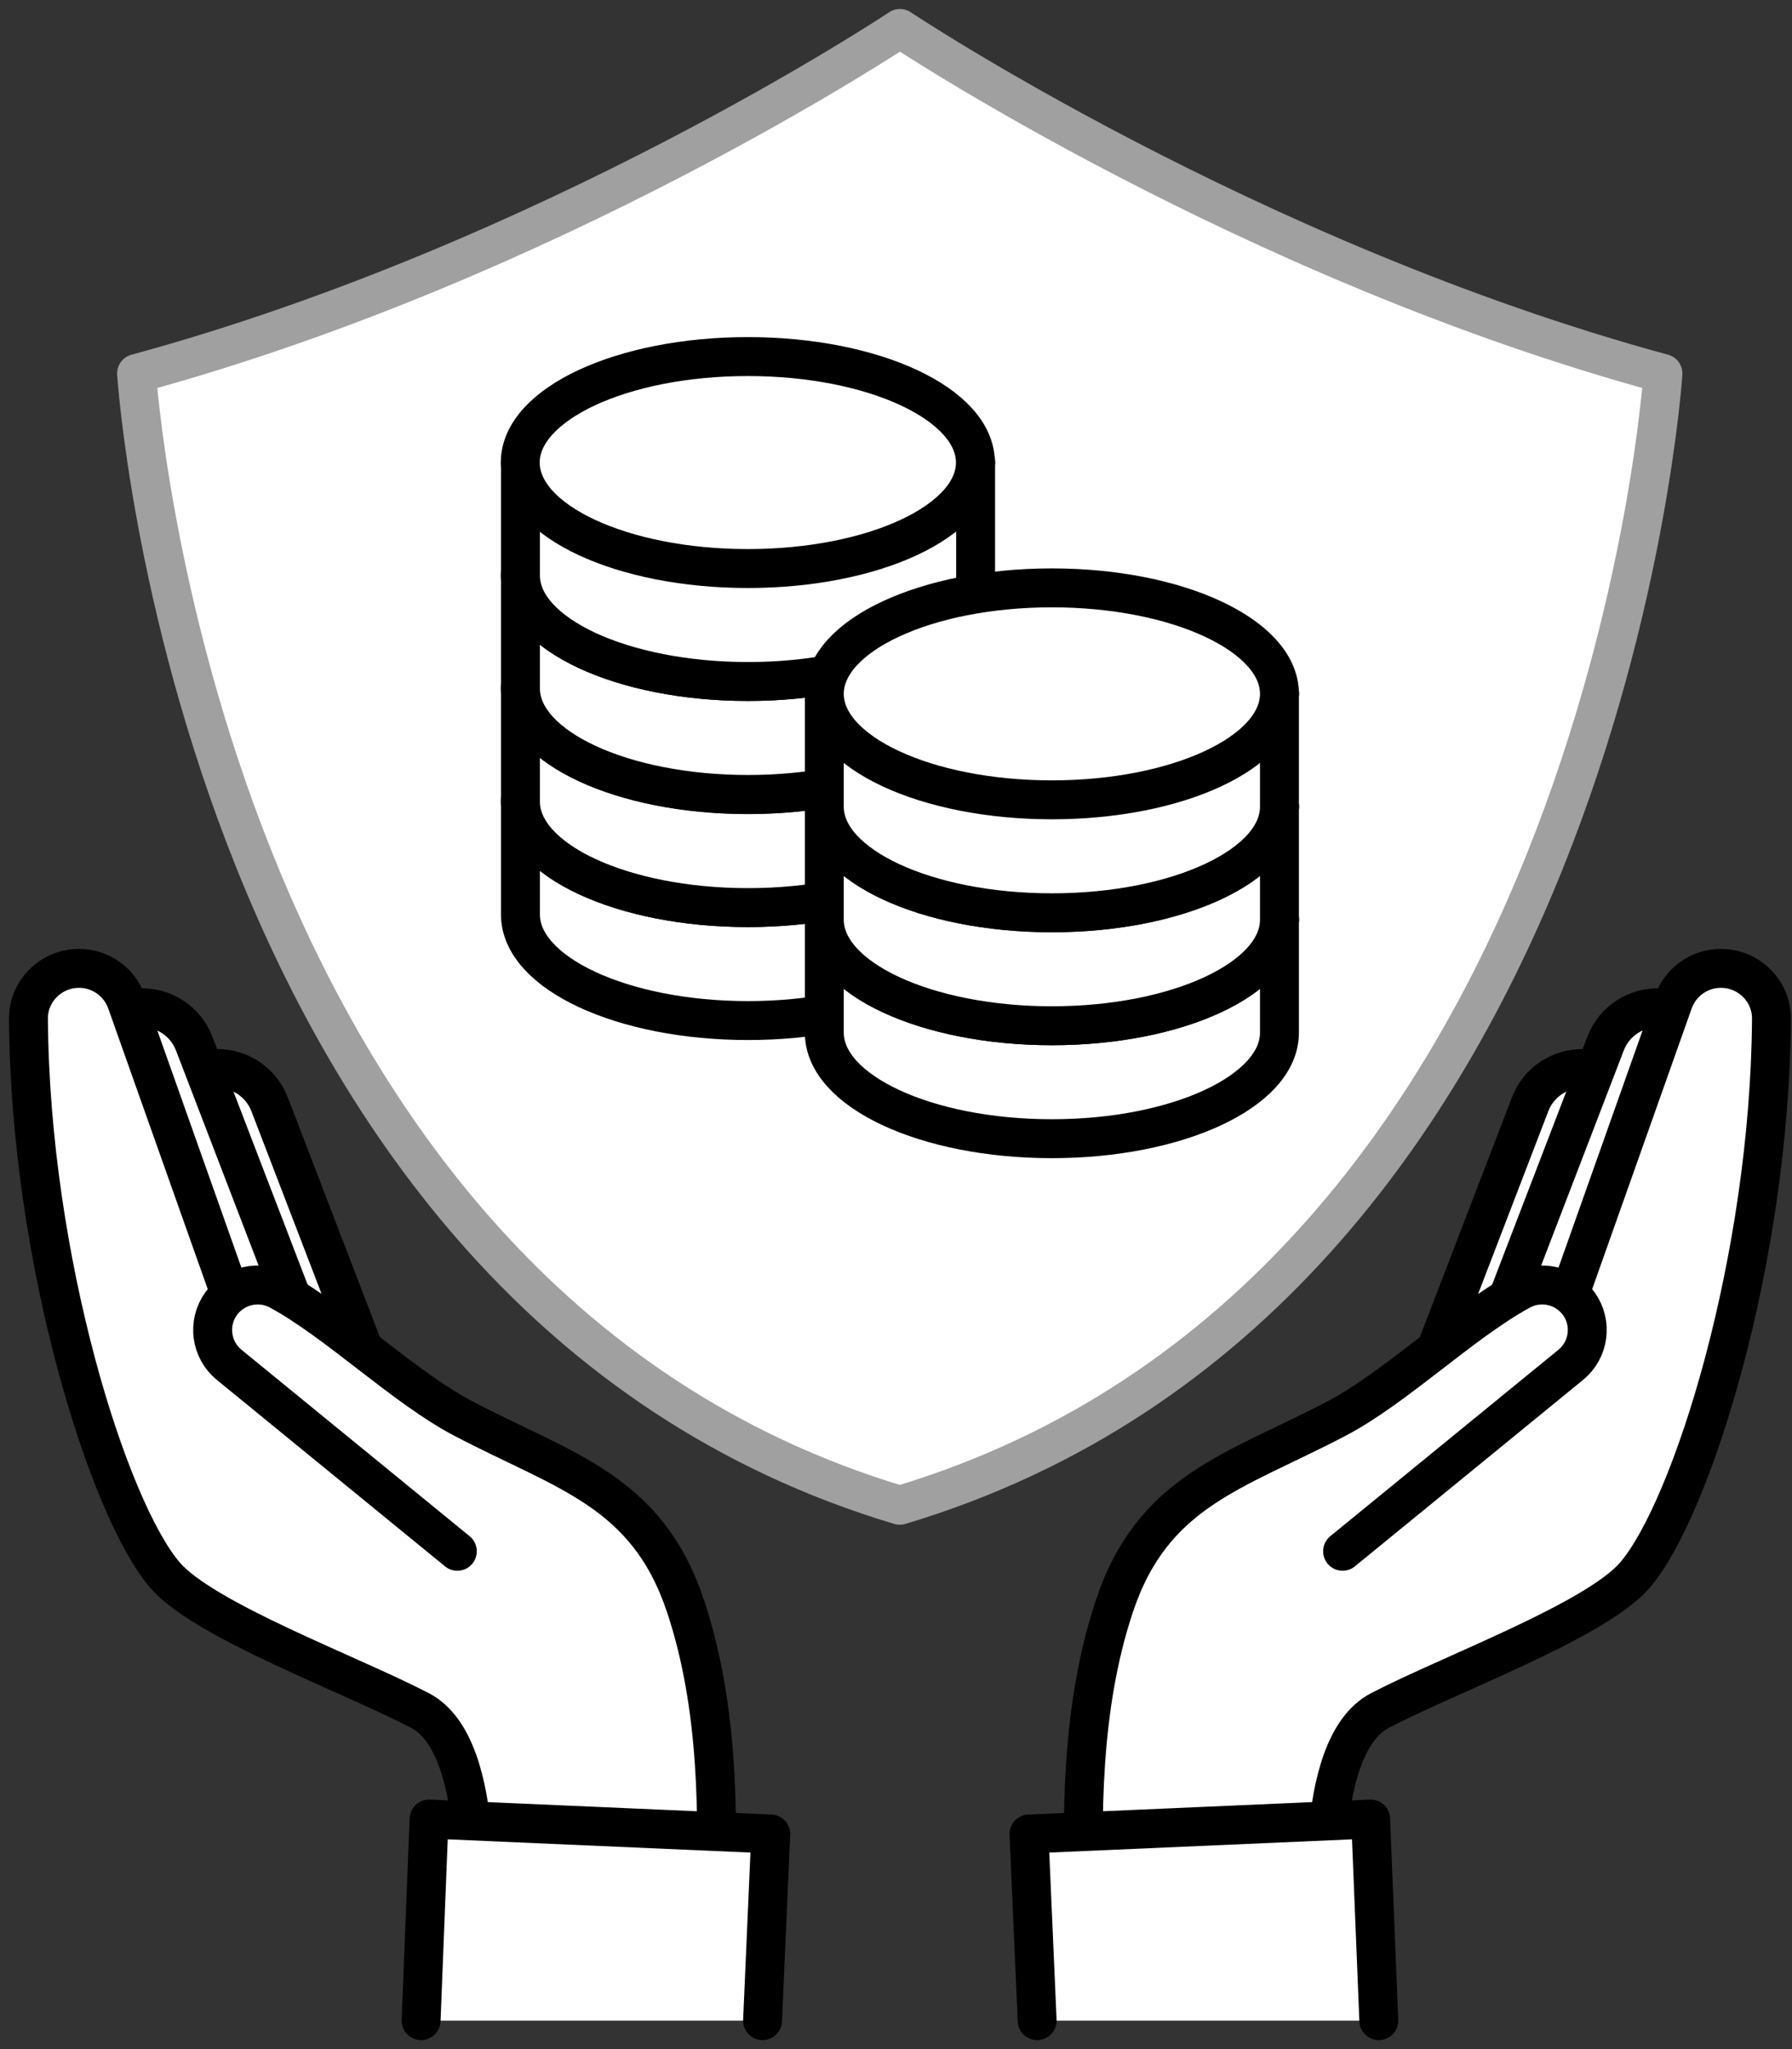
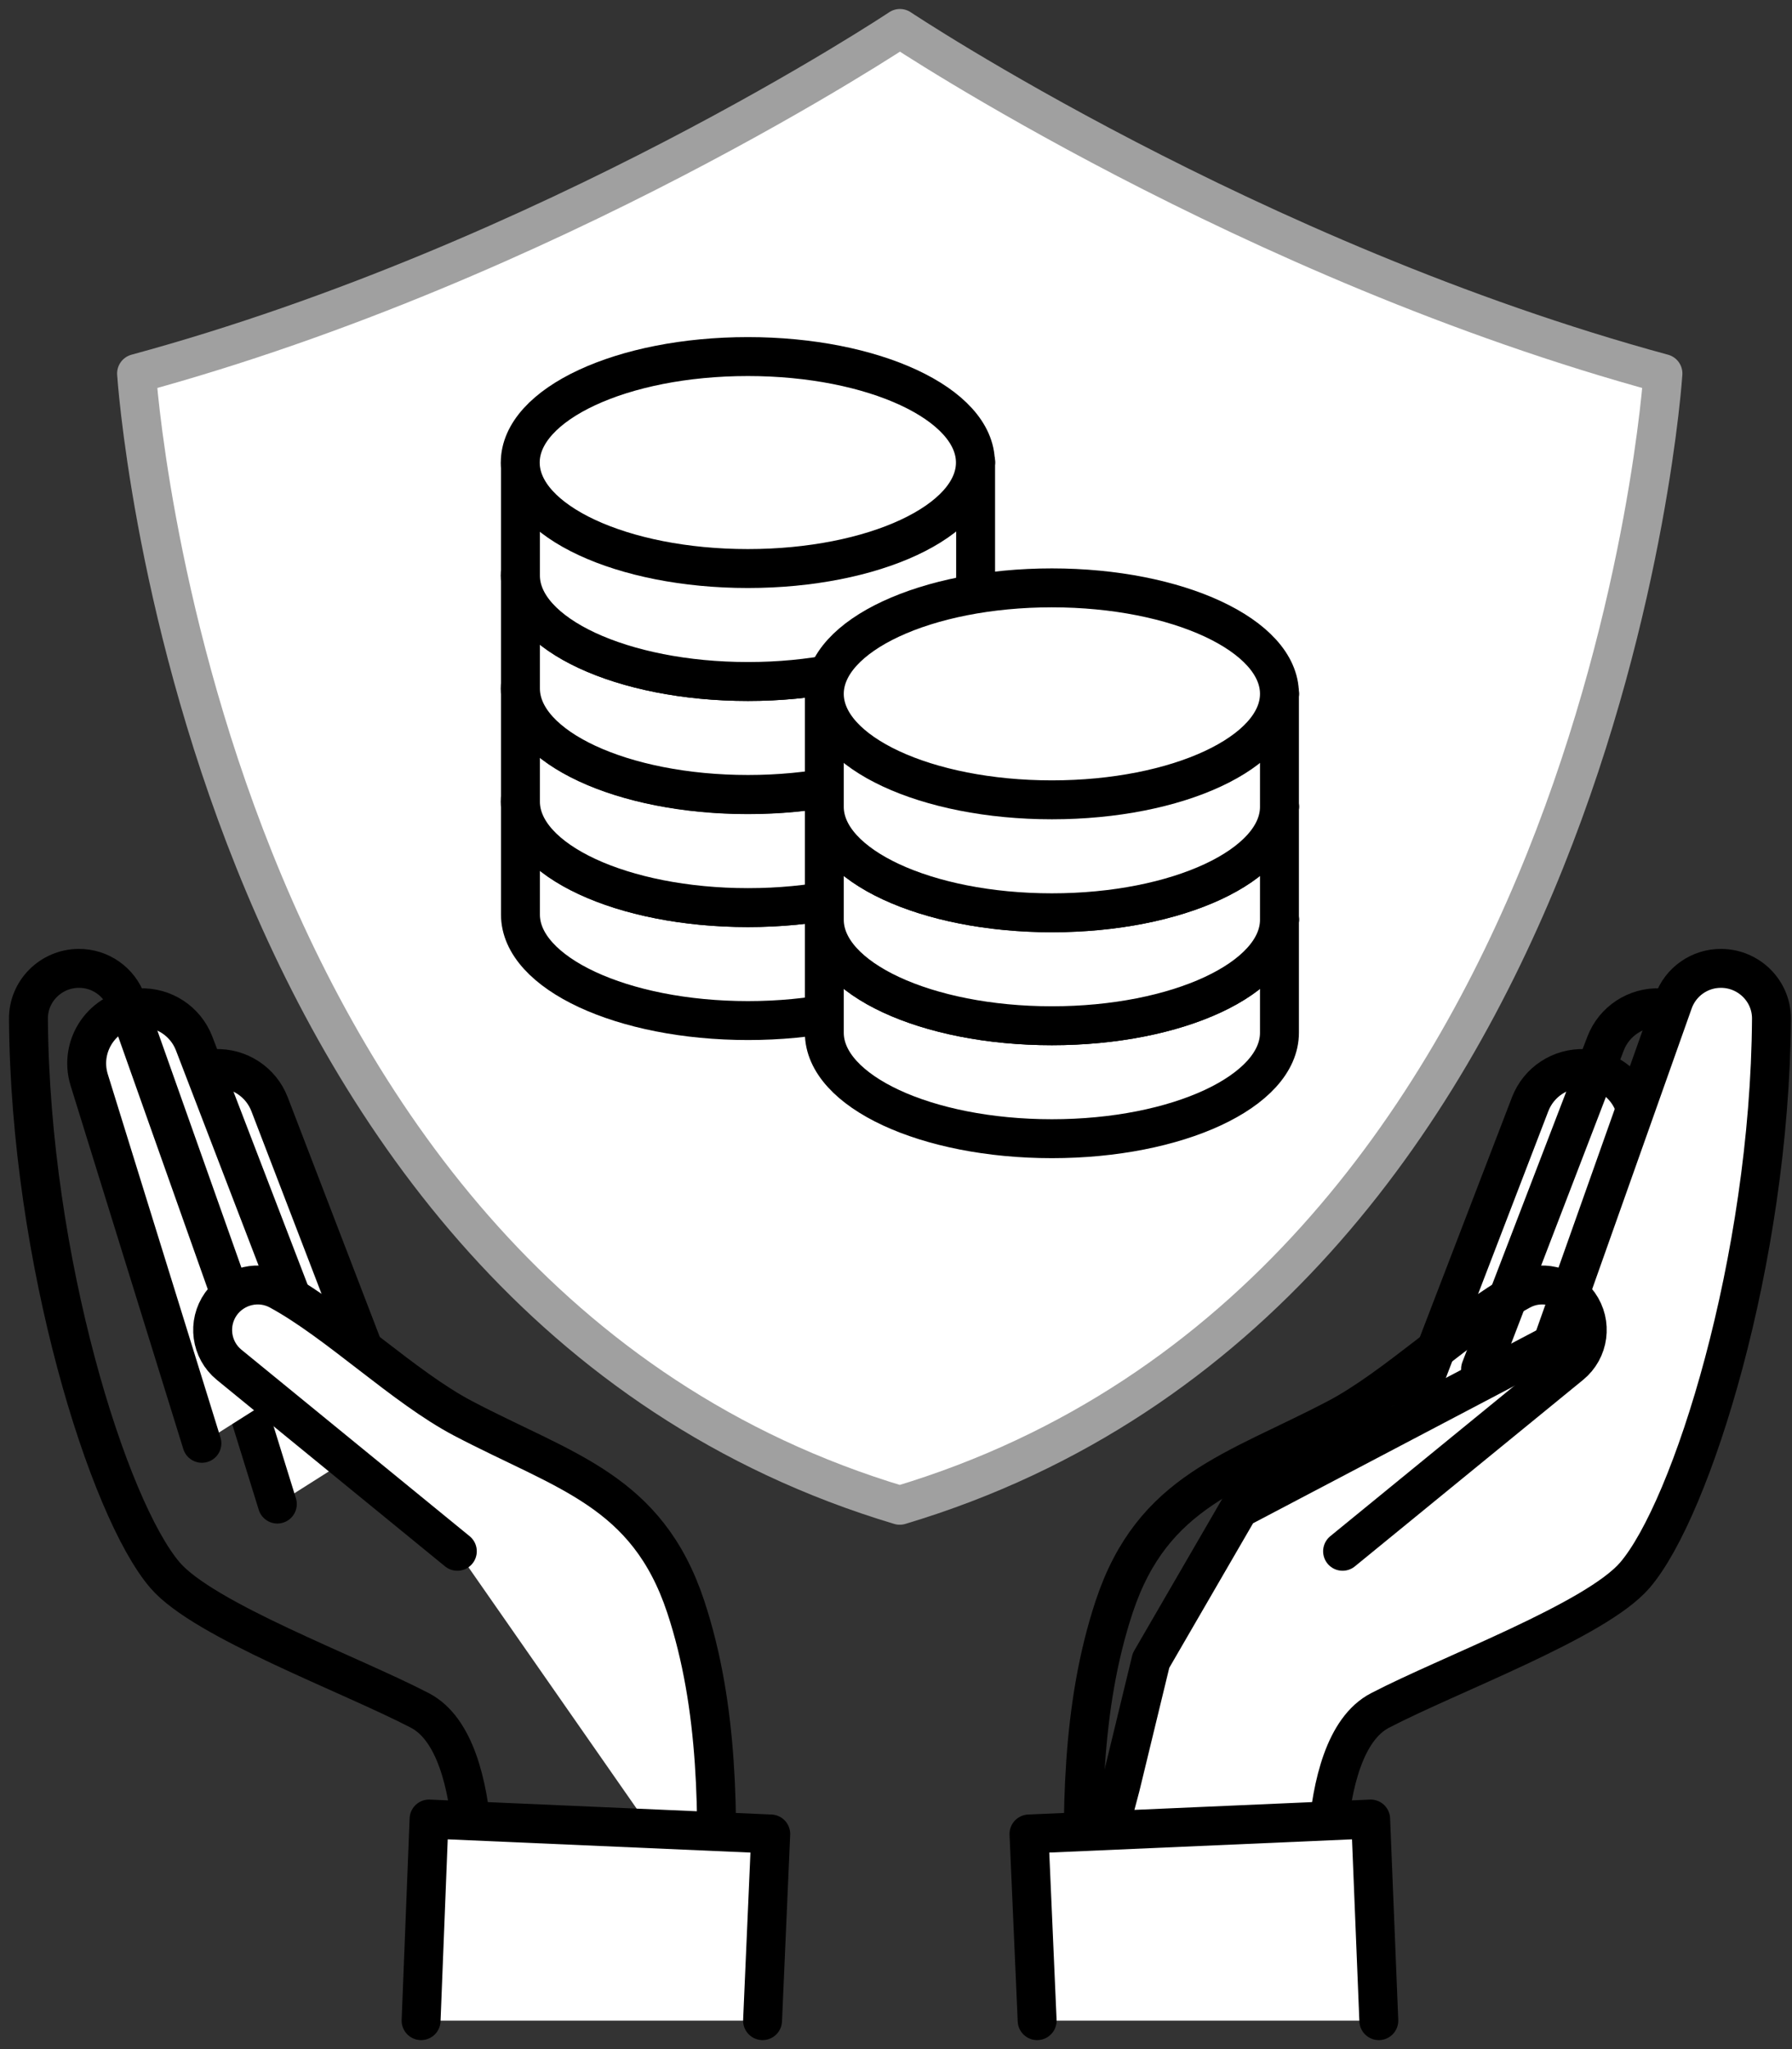
<svg xmlns="http://www.w3.org/2000/svg" width="63" height="72" viewBox="0 0 63 72" fill="none">
  <rect x="0" y="0" width="63" height="72" fill="#333333" stroke="none" />
  <path d="M31.639 1C31.639 1 19.368 9.169 4.801 13.124C4.801 13.124 6.901 45.492 31.632 52.891C56.363 45.492 58.463 13.124 58.463 13.124C43.903 9.169 31.639 1 31.639 1Z" fill="white" stroke="#A0A0A0" stroke-width="1.368" stroke-linecap="round" stroke-linejoin="round" />
  <path d="M49.398 50.238L53.794 38.8C54.095 38.016 54.865 37.512 55.705 37.547C56.986 37.603 57.861 38.856 57.483 40.081L53.521 52.849" fill="white" />
  <path d="M49.398 50.238L53.794 38.8C54.095 38.016 54.865 37.512 55.705 37.547C56.986 37.603 57.861 38.856 57.483 40.081L53.521 52.849" stroke="black" stroke-width="1.368" stroke-linecap="round" stroke-linejoin="round" />
-   <path d="M52.051 48.103L56.447 36.665C56.748 35.881 57.518 35.377 58.358 35.412C59.639 35.468 60.514 36.721 60.136 37.946L56.174 50.714" fill="white" />
  <path d="M52.051 48.103L56.447 36.665C56.748 35.881 57.518 35.377 58.358 35.412C59.639 35.468 60.514 36.721 60.136 37.946L56.174 50.714" stroke="black" stroke-width="1.368" stroke-linecap="round" stroke-linejoin="round" />
  <path d="M38.142 67.5L39.395 62.761L40.466 58.344L43.56 53.01L54.564 47.228L58.827 35.209C59.079 34.495 59.758 34.019 60.514 34.026C61.487 34.033 62.285 34.824 62.278 35.797C62.222 44.281 59.471 53.024 57.476 55.348C56.111 56.937 50.994 58.813 48.516 60.101C46.038 61.389 46.696 67.941 46.696 67.941" fill="white" />
  <path d="M38.142 67.5L39.395 62.761L40.466 58.344L43.56 53.01L54.564 47.228L58.827 35.209C59.079 34.495 59.758 34.019 60.514 34.026C61.487 34.033 62.285 34.824 62.278 35.797C62.222 44.281 59.471 53.024 57.476 55.348C56.111 56.937 50.994 58.813 48.516 60.101C46.038 61.389 46.696 67.941 46.696 67.941" stroke="black" stroke-width="1.368" stroke-linecap="round" stroke-linejoin="round" />
-   <path d="M38.142 67.5C38.009 63.825 38.002 59.982 39.171 56.454C40.529 52.366 43.406 51.722 46.997 49.839C49.076 48.747 51.4 46.465 53.458 45.345C54.158 44.96 55.04 45.163 55.509 45.814C55.992 46.493 55.866 47.431 55.222 47.956L47.2 54.508" fill="white" />
  <path d="M38.142 67.5C38.009 63.825 38.002 59.982 39.171 56.454C40.529 52.366 43.406 51.722 46.997 49.839C49.076 48.747 51.4 46.465 53.458 45.345C54.158 44.96 55.04 45.163 55.509 45.814C55.992 46.493 55.866 47.431 55.222 47.956L47.2 54.508" stroke="black" stroke-width="1.368" stroke-linecap="round" stroke-linejoin="round" />
  <path d="M36.462 71L36.175 64.441L48.187 63.916L48.474 71" fill="white" />
  <path d="M36.462 71L36.175 64.441L48.187 63.916L48.474 71" stroke="black" stroke-width="1.368" stroke-linecap="round" stroke-linejoin="round" />
  <path d="M13.873 50.238L9.477 38.8C9.176 38.016 8.406 37.512 7.566 37.547C6.285 37.603 5.41 38.856 5.788 40.081L9.75 52.849" fill="white" />
  <path d="M13.873 50.238L9.477 38.8C9.176 38.016 8.406 37.512 7.566 37.547C6.285 37.603 5.41 38.856 5.788 40.081L9.75 52.849" stroke="black" stroke-width="1.368" stroke-linecap="round" stroke-linejoin="round" />
  <path d="M11.221 48.103L6.825 36.665C6.524 35.881 5.754 35.377 4.914 35.412C3.633 35.468 2.758 36.721 3.136 37.946L7.098 50.714" fill="white" />
  <path d="M11.221 48.103L6.825 36.665C6.524 35.881 5.754 35.377 4.914 35.412C3.633 35.468 2.758 36.721 3.136 37.946L7.098 50.714" stroke="black" stroke-width="1.368" stroke-linecap="round" stroke-linejoin="round" />
-   <path d="M25.136 67.5L23.883 62.761L22.812 58.344L19.718 53.01L8.714 47.228L4.451 35.209C4.199 34.495 3.52 34.019 2.764 34.026C1.791 34.033 0.993 34.824 1 35.797C1.056 44.281 3.807 53.024 5.802 55.348C7.167 56.937 12.284 58.813 14.762 60.101C17.24 61.389 16.582 67.941 16.582 67.941" fill="white" />
  <path d="M25.136 67.5L23.883 62.761L22.812 58.344L19.718 53.01L8.714 47.228L4.451 35.209C4.199 34.495 3.52 34.019 2.764 34.026C1.791 34.033 0.993 34.824 1 35.797C1.056 44.281 3.807 53.024 5.802 55.348C7.167 56.937 12.284 58.813 14.762 60.101C17.24 61.389 16.582 67.941 16.582 67.941" stroke="black" stroke-width="1.368" stroke-linecap="round" stroke-linejoin="round" />
  <path d="M25.136 67.5C25.269 63.825 25.276 59.982 24.107 56.454C22.749 52.366 19.872 51.722 16.281 49.839C14.202 48.747 11.878 46.465 9.82 45.345C9.12 44.96 8.238 45.163 7.769 45.814C7.286 46.493 7.412 47.431 8.056 47.956L16.078 54.508" fill="white" />
  <path d="M25.136 67.5C25.269 63.825 25.276 59.982 24.107 56.454C22.749 52.366 19.872 51.722 16.281 49.839C14.202 48.747 11.878 46.465 9.82 45.345C9.12 44.96 8.238 45.163 7.769 45.814C7.286 46.493 7.412 47.431 8.056 47.956L16.078 54.508" stroke="black" stroke-width="1.368" stroke-linecap="round" stroke-linejoin="round" />
  <path d="M26.809 71L27.096 64.441L15.084 63.916L14.804 71" fill="white" />
  <path d="M26.809 71L27.096 64.441L15.084 63.916L14.804 71" stroke="black" stroke-width="1.368" stroke-linecap="round" stroke-linejoin="round" />
  <path d="M34.299 28.167V32.136C34.299 34.194 30.715 35.86 26.298 35.86C21.881 35.86 18.297 34.194 18.297 32.136V28.167H34.306H34.299Z" fill="white" stroke="black" stroke-width="1.368" stroke-linecap="round" stroke-linejoin="round" />
  <path d="M26.291 31.891C30.71 31.891 34.292 30.224 34.292 28.167C34.292 26.11 30.71 24.443 26.291 24.443C21.872 24.443 18.29 26.11 18.29 28.167C18.29 30.224 21.872 31.891 26.291 31.891Z" fill="white" stroke="black" stroke-width="1.368" stroke-linecap="round" stroke-linejoin="round" />
  <path d="M34.299 24.198V28.167C34.299 30.225 30.715 31.891 26.298 31.891C21.881 31.891 18.297 30.225 18.297 28.167V24.198H34.306H34.299Z" fill="white" stroke="black" stroke-width="1.368" stroke-linecap="round" stroke-linejoin="round" />
  <path d="M18.29 24.198C18.29 26.256 21.874 27.922 26.291 27.922C30.708 27.922 34.292 26.256 34.292 24.198C34.292 22.14 30.708 20.474 26.291 20.474C21.874 20.474 18.29 22.14 18.29 24.198Z" fill="white" stroke="black" stroke-width="1.368" stroke-linecap="round" stroke-linejoin="round" />
  <path d="M34.299 20.222V24.191C34.299 26.249 30.715 27.915 26.298 27.915C21.881 27.915 18.297 26.249 18.297 24.191V20.222H34.306H34.299Z" fill="white" stroke="black" stroke-width="1.368" stroke-linecap="round" stroke-linejoin="round" />
  <path d="M18.29 20.222C18.29 22.28 21.874 23.946 26.291 23.946C30.708 23.946 34.292 22.28 34.292 20.222C34.292 18.164 30.708 16.498 26.291 16.498C21.874 16.498 18.29 18.164 18.29 20.222Z" fill="white" stroke="black" stroke-width="1.368" stroke-linecap="round" stroke-linejoin="round" />
  <path d="M34.299 16.253V20.222C34.299 22.28 30.715 23.946 26.298 23.946C21.881 23.946 18.297 22.28 18.297 20.222V16.253H34.306H34.299Z" fill="white" stroke="black" stroke-width="1.368" stroke-linecap="round" stroke-linejoin="round" />
  <path d="M26.291 19.977C30.71 19.977 34.292 18.31 34.292 16.253C34.292 14.196 30.71 12.529 26.291 12.529C21.872 12.529 18.29 14.196 18.29 16.253C18.29 18.31 21.872 19.977 26.291 19.977Z" fill="white" stroke="black" stroke-width="1.368" stroke-linecap="round" stroke-linejoin="round" />
  <path d="M44.981 32.318V36.287C44.981 38.345 41.398 40.011 36.98 40.011C32.563 40.011 28.98 38.345 28.98 36.287V32.318H44.989H44.981Z" fill="white" stroke="black" stroke-width="1.368" stroke-linecap="round" stroke-linejoin="round" />
  <path d="M36.98 36.042C41.399 36.042 44.981 34.375 44.981 32.318C44.981 30.261 41.399 28.594 36.98 28.594C32.562 28.594 28.98 30.261 28.98 32.318C28.98 34.375 32.562 36.042 36.98 36.042Z" fill="white" stroke="black" stroke-width="1.368" stroke-linecap="round" stroke-linejoin="round" />
  <path d="M44.981 28.349V32.318C44.981 34.376 41.398 36.042 36.98 36.042C32.563 36.042 28.98 34.376 28.98 32.318V28.349H44.989H44.981Z" fill="white" stroke="black" stroke-width="1.368" stroke-linecap="round" stroke-linejoin="round" />
  <path d="M28.98 28.349C28.98 30.407 32.563 32.073 36.98 32.073C41.398 32.073 44.981 30.407 44.981 28.349C44.981 26.291 41.398 24.625 36.98 24.625C32.563 24.625 28.98 26.291 28.98 28.349Z" fill="white" stroke="black" stroke-width="1.368" stroke-linecap="round" stroke-linejoin="round" />
  <path d="M44.981 24.38V28.349C44.981 30.407 41.398 32.073 36.98 32.073C32.563 32.073 28.98 30.407 28.98 28.349V24.38H44.989H44.981Z" fill="white" stroke="black" stroke-width="1.368" stroke-linecap="round" stroke-linejoin="round" />
  <path d="M36.98 28.104C41.399 28.104 44.981 26.437 44.981 24.38C44.981 22.323 41.399 20.656 36.98 20.656C32.562 20.656 28.98 22.323 28.98 24.38C28.98 26.437 32.562 28.104 36.98 28.104Z" fill="white" stroke="black" stroke-width="1.368" stroke-linecap="round" stroke-linejoin="round" />
</svg>